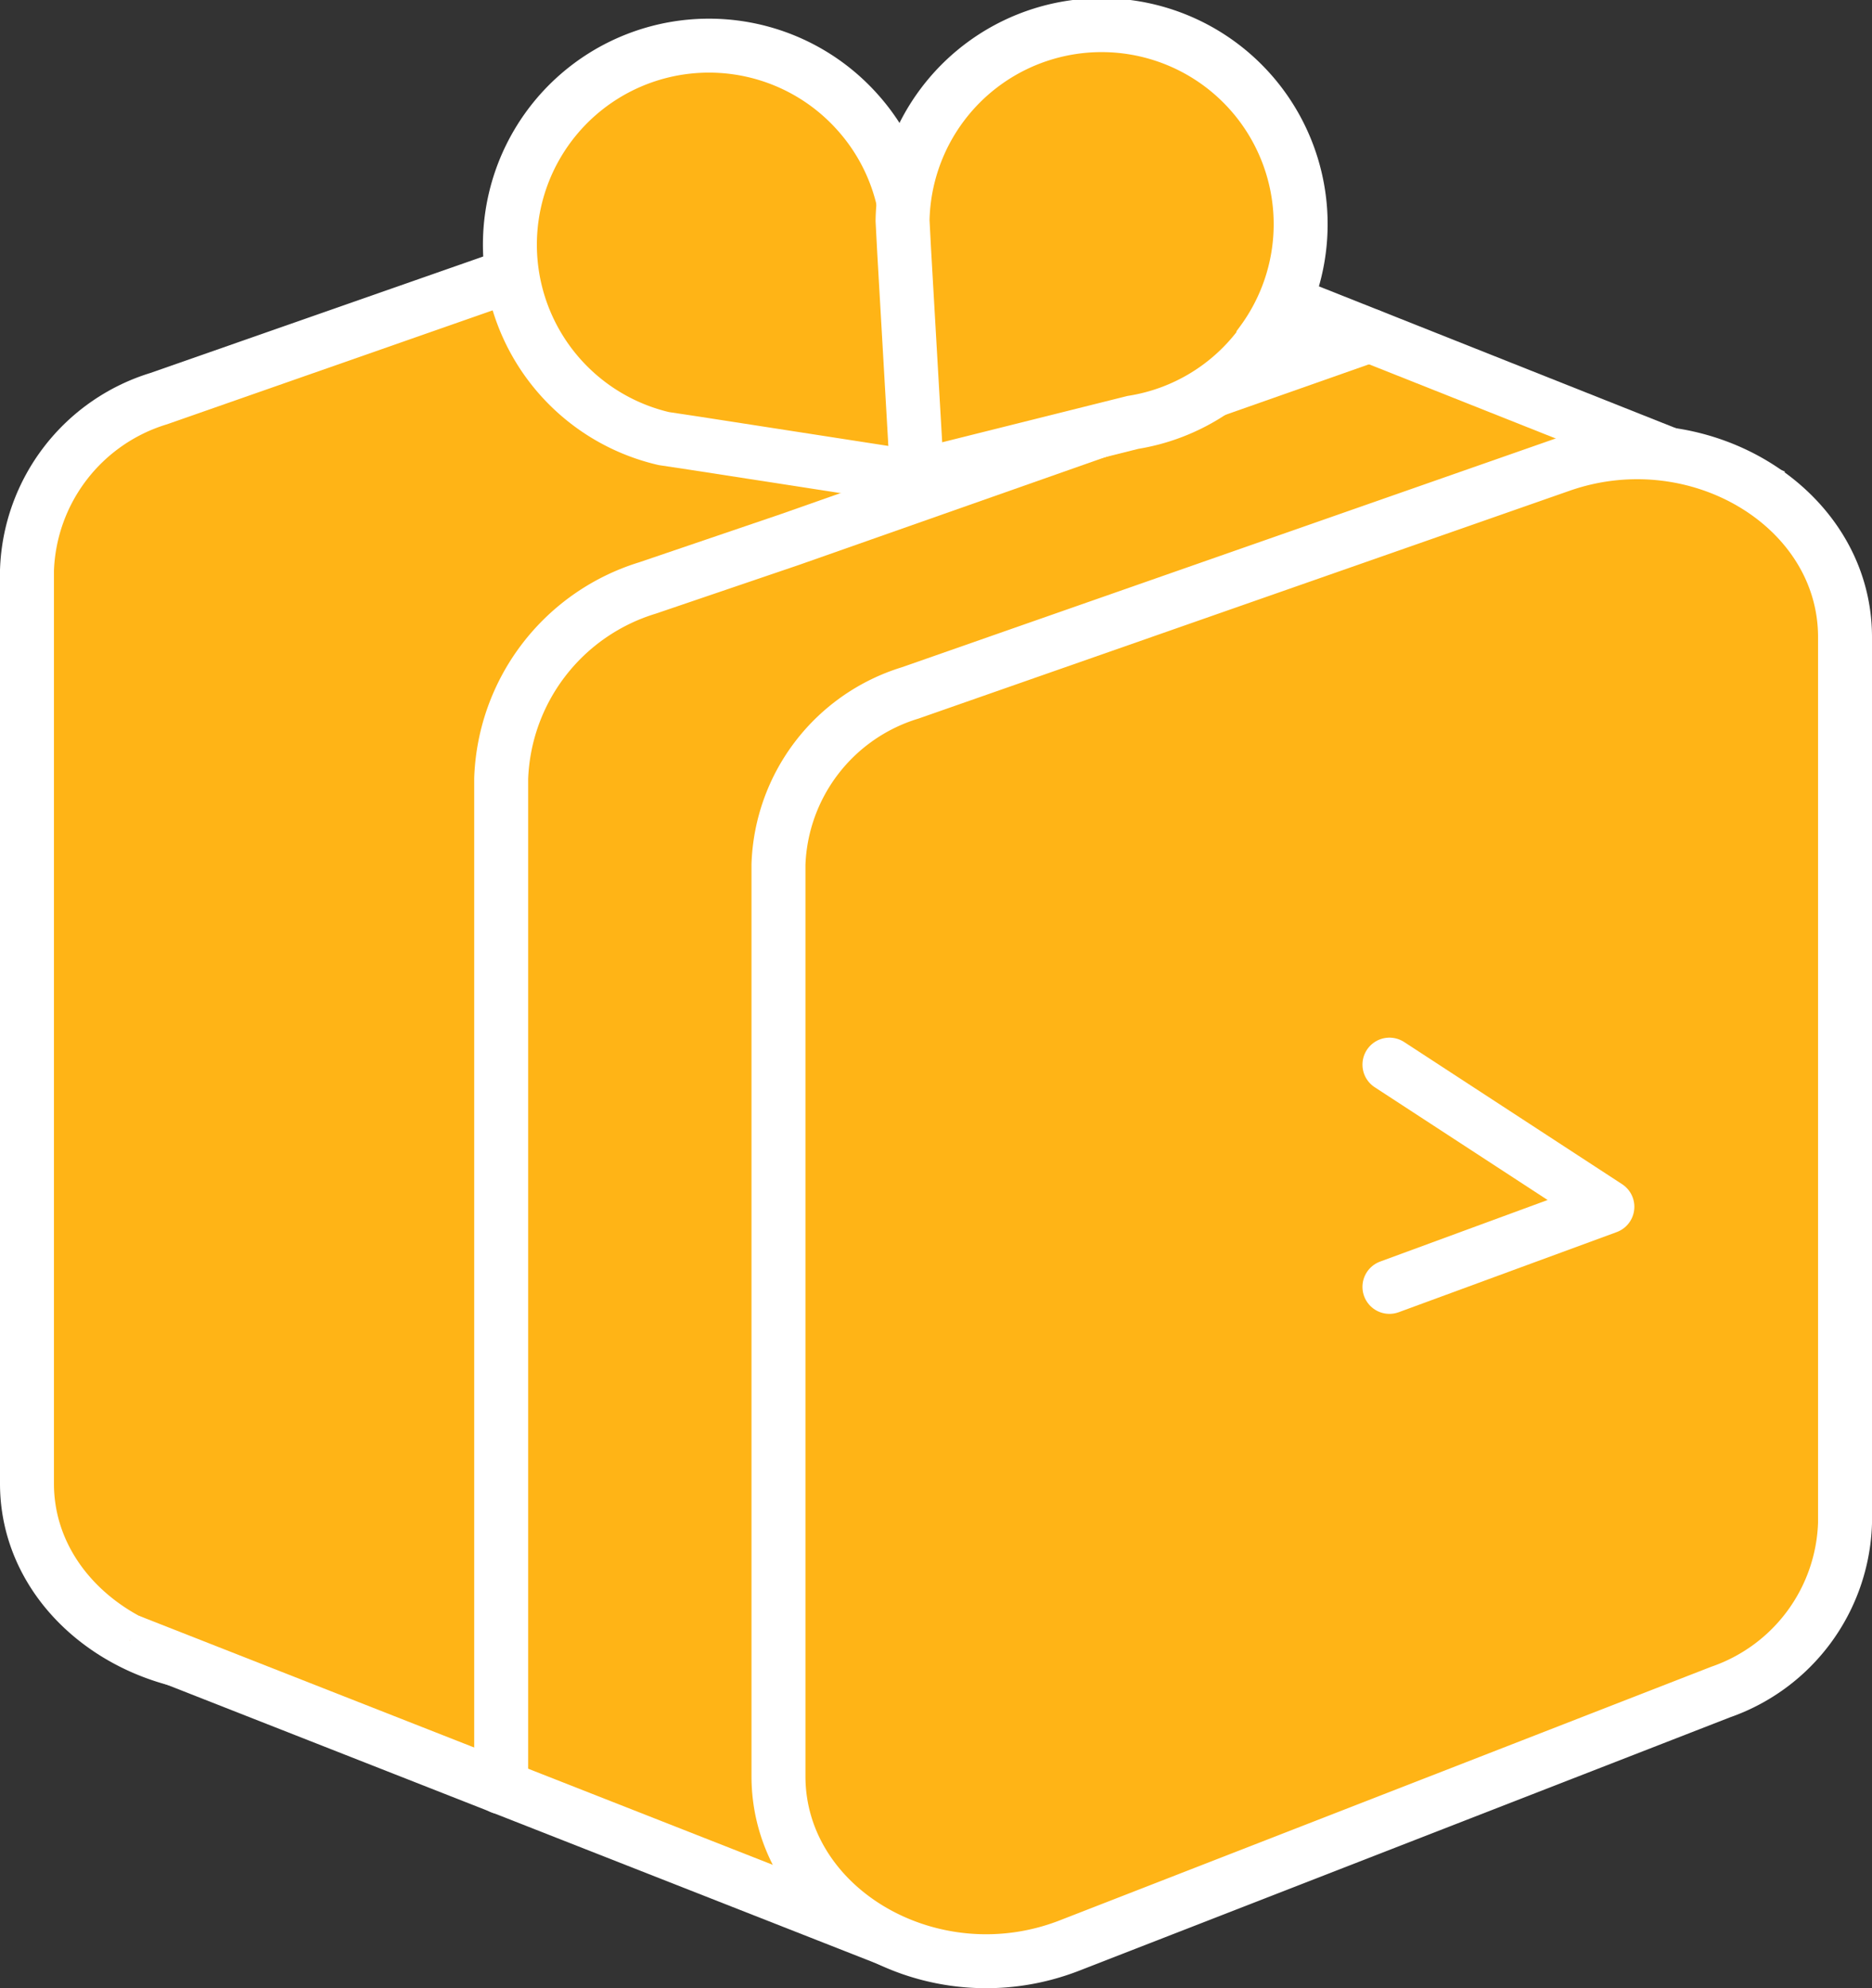
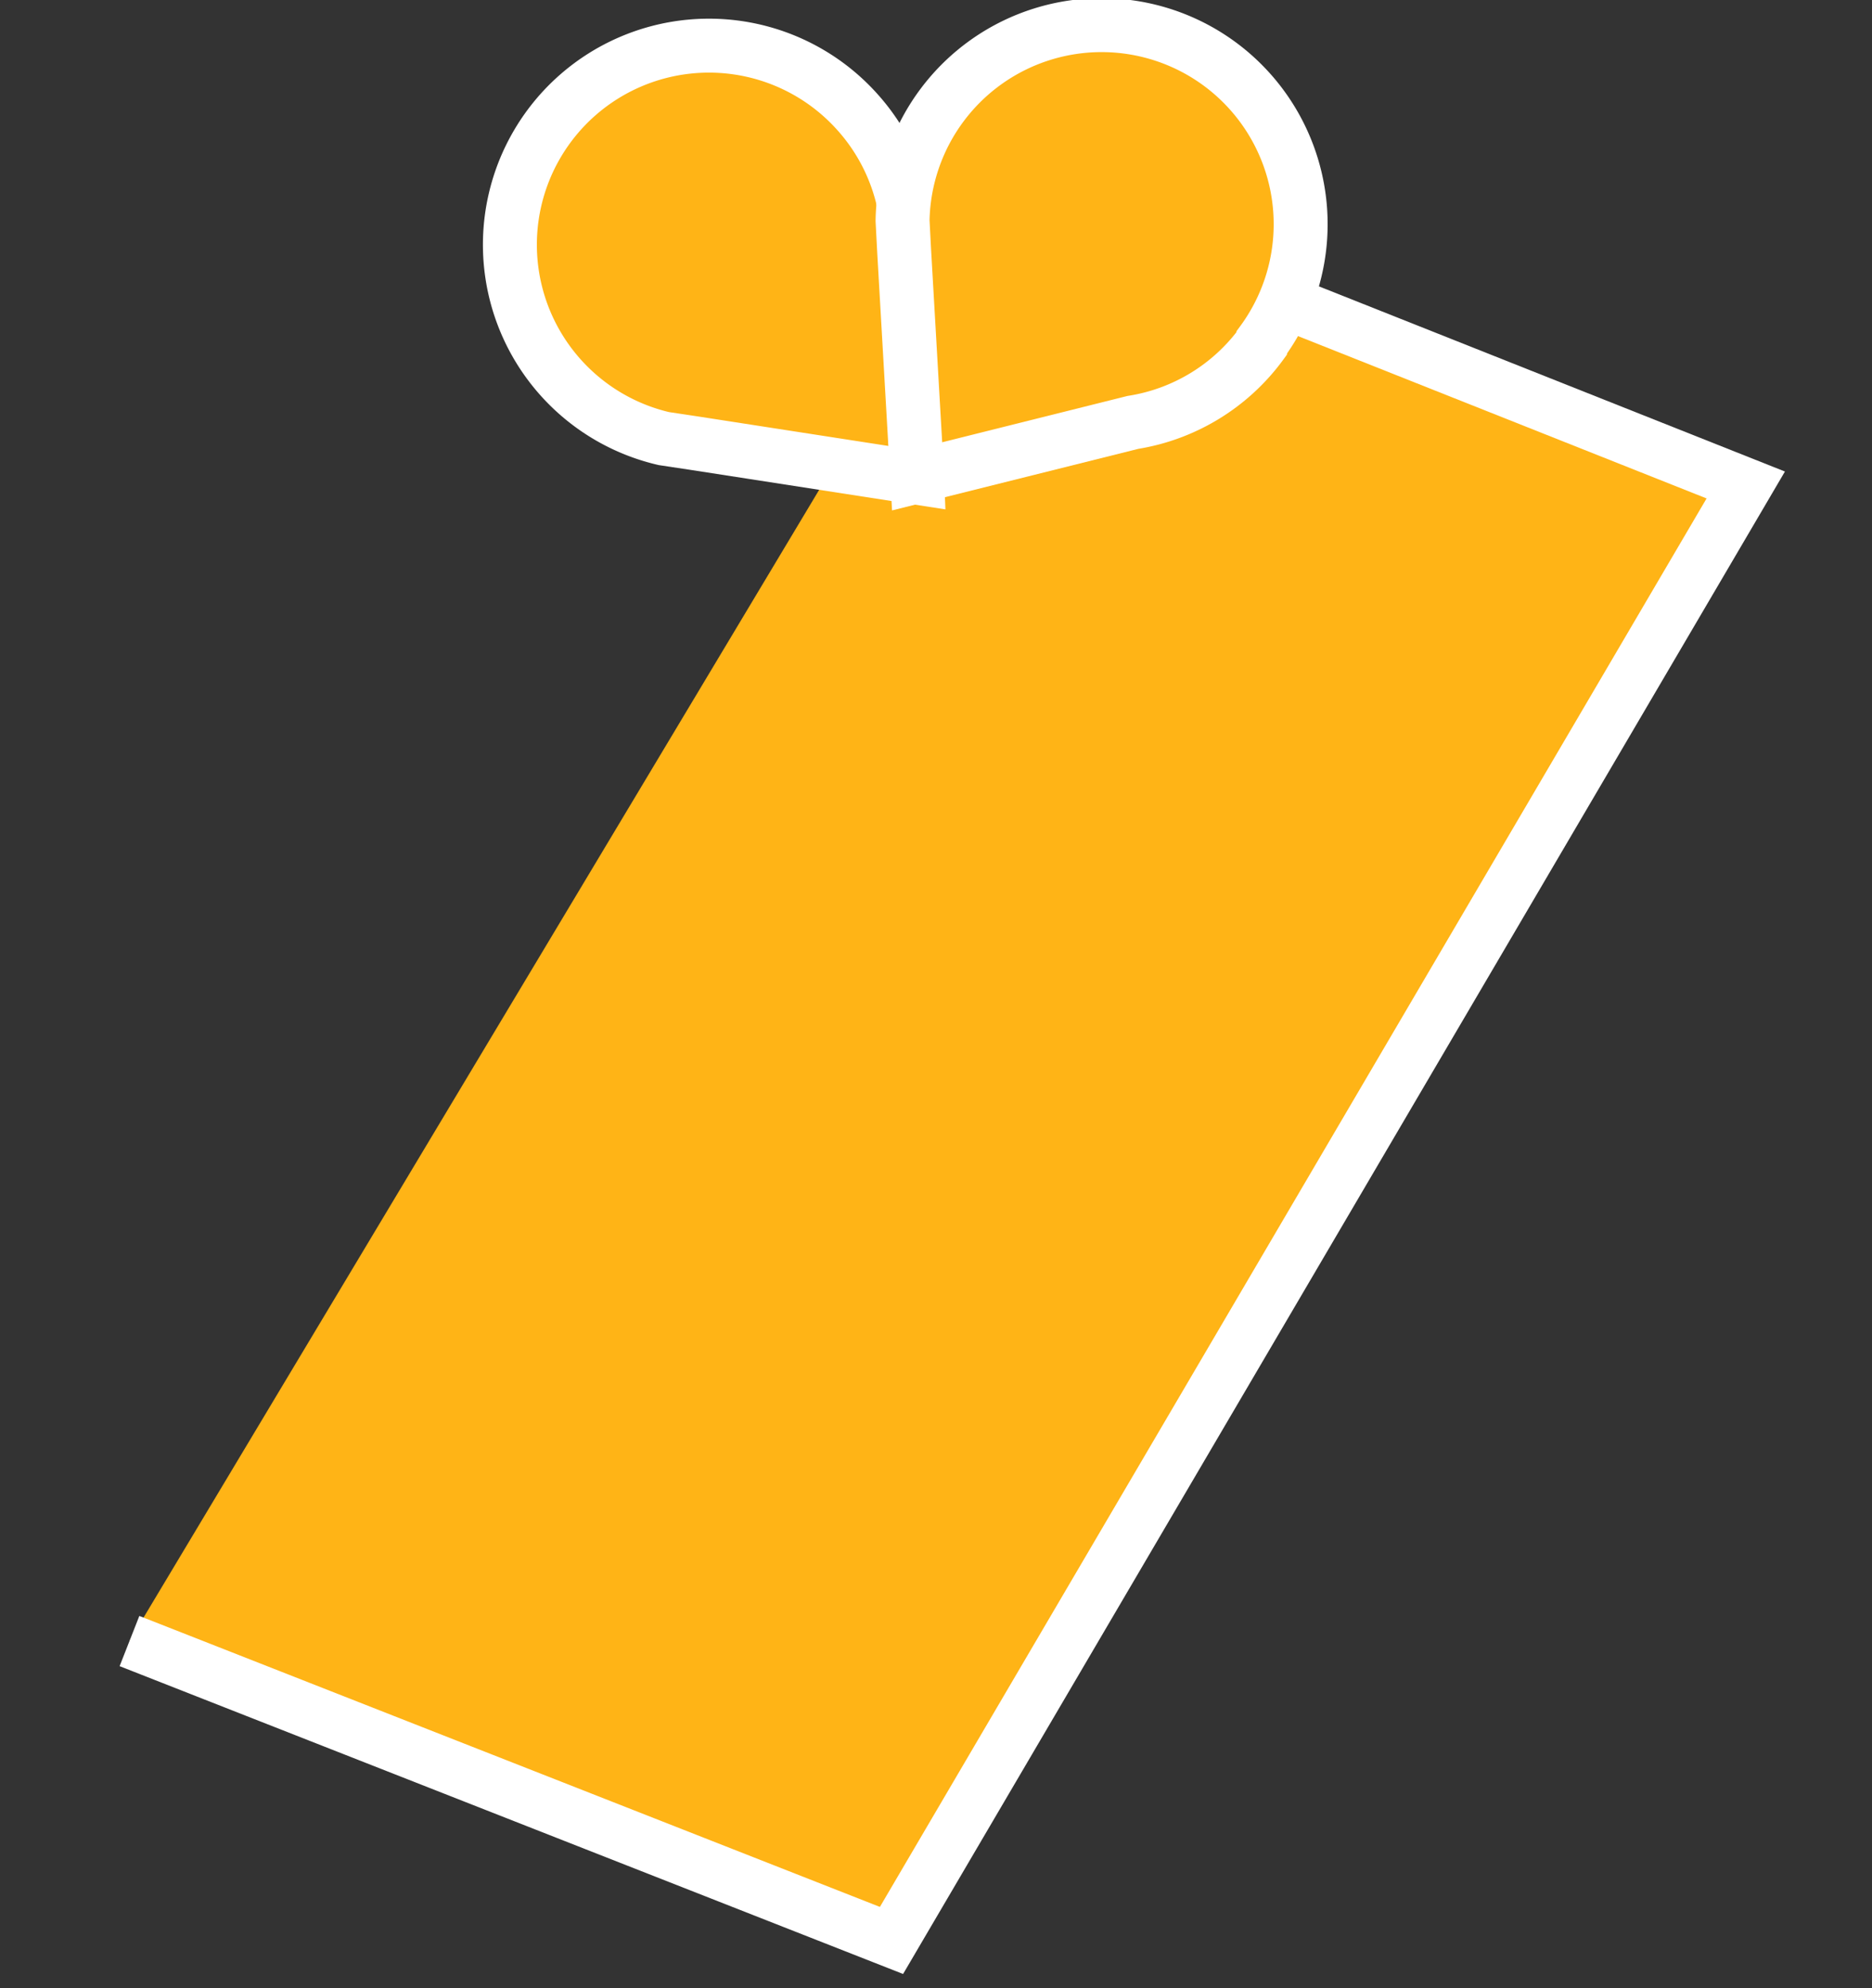
<svg xmlns="http://www.w3.org/2000/svg" width="69.4" height="73.71" viewBox="0 0 69.4 73.71">
  <rect x="0" y="0" width="69.4" height="73.71" fill="#333333" stroke="none" />
  <title>indexgift-deco-1</title>
  <g id="1c874326-c981-4a52-b10e-e7fb716cd8af" data-name="圖層 2">
    <g id="6853a040-63be-4f2c-9f7f-3a5dcc6e2043" data-name="圖層 1">
      <g>
-         <path d="M35.92,51.82,11.81,61.21C6.71,63.2,1,59.88,1,55V21.14a6.9,6.9,0,0,1,4.88-6.36L30,6.34c5.06-1.77,10.54,1.54,10.54,6.37V45.56A6.86,6.86,0,0,1,35.92,51.82Z" fill="#ffb416" stroke="#fff" stroke-miterlimit="10" stroke-width="2" />
        <polyline points="37.06 6.99 64.72 17.98 33.05 71.94 4.8 60.84" fill="#ffb416" stroke="#fff" stroke-miterlimit="10" stroke-width="2" />
-         <path d="M63.79,62.73,39.67,72.12c-5.1,2-10.81-1.33-10.81-6.27V32.05a6.9,6.9,0,0,1,4.88-6.36l24.12-8.44c5.06-1.77,10.54,1.54,10.54,6.37V56.47A6.86,6.86,0,0,1,63.79,62.73Z" fill="#ffb416" stroke="#fff" stroke-miterlimit="10" stroke-width="2" />
-         <path d="M50.77,12.44,29.29,20,24,21.8a7.67,7.67,0,0,0-5.42,7.07V66.26" fill="none" stroke="#fff" stroke-linecap="round" stroke-miterlimit="10" stroke-width="2" />
        <path d="M31.8,4.17a7.35,7.35,0,0,1,1.86,5.27v.05L34,17.71l-8.26-1.28-1.13-.17A7.38,7.38,0,1,1,31.8,4.17Z" fill="#ffb416" stroke="#fff" stroke-miterlimit="10" stroke-width="2" />
        <path d="M46.77,12.74A7.33,7.33,0,0,1,42,15.66h0l-8,2-.48-8.34-.06-1.14a7.38,7.38,0,1,1,13.32,4.51Z" fill="#ffb416" stroke="#fff" stroke-miterlimit="10" stroke-width="2" />
-         <polyline points="51.51 39.47 59.59 44.74 51.51 47.71" fill="#ffb416" stroke="#fff" stroke-linecap="round" stroke-linejoin="round" stroke-width="2" />
      </g>
    </g>
  </g>
</svg>